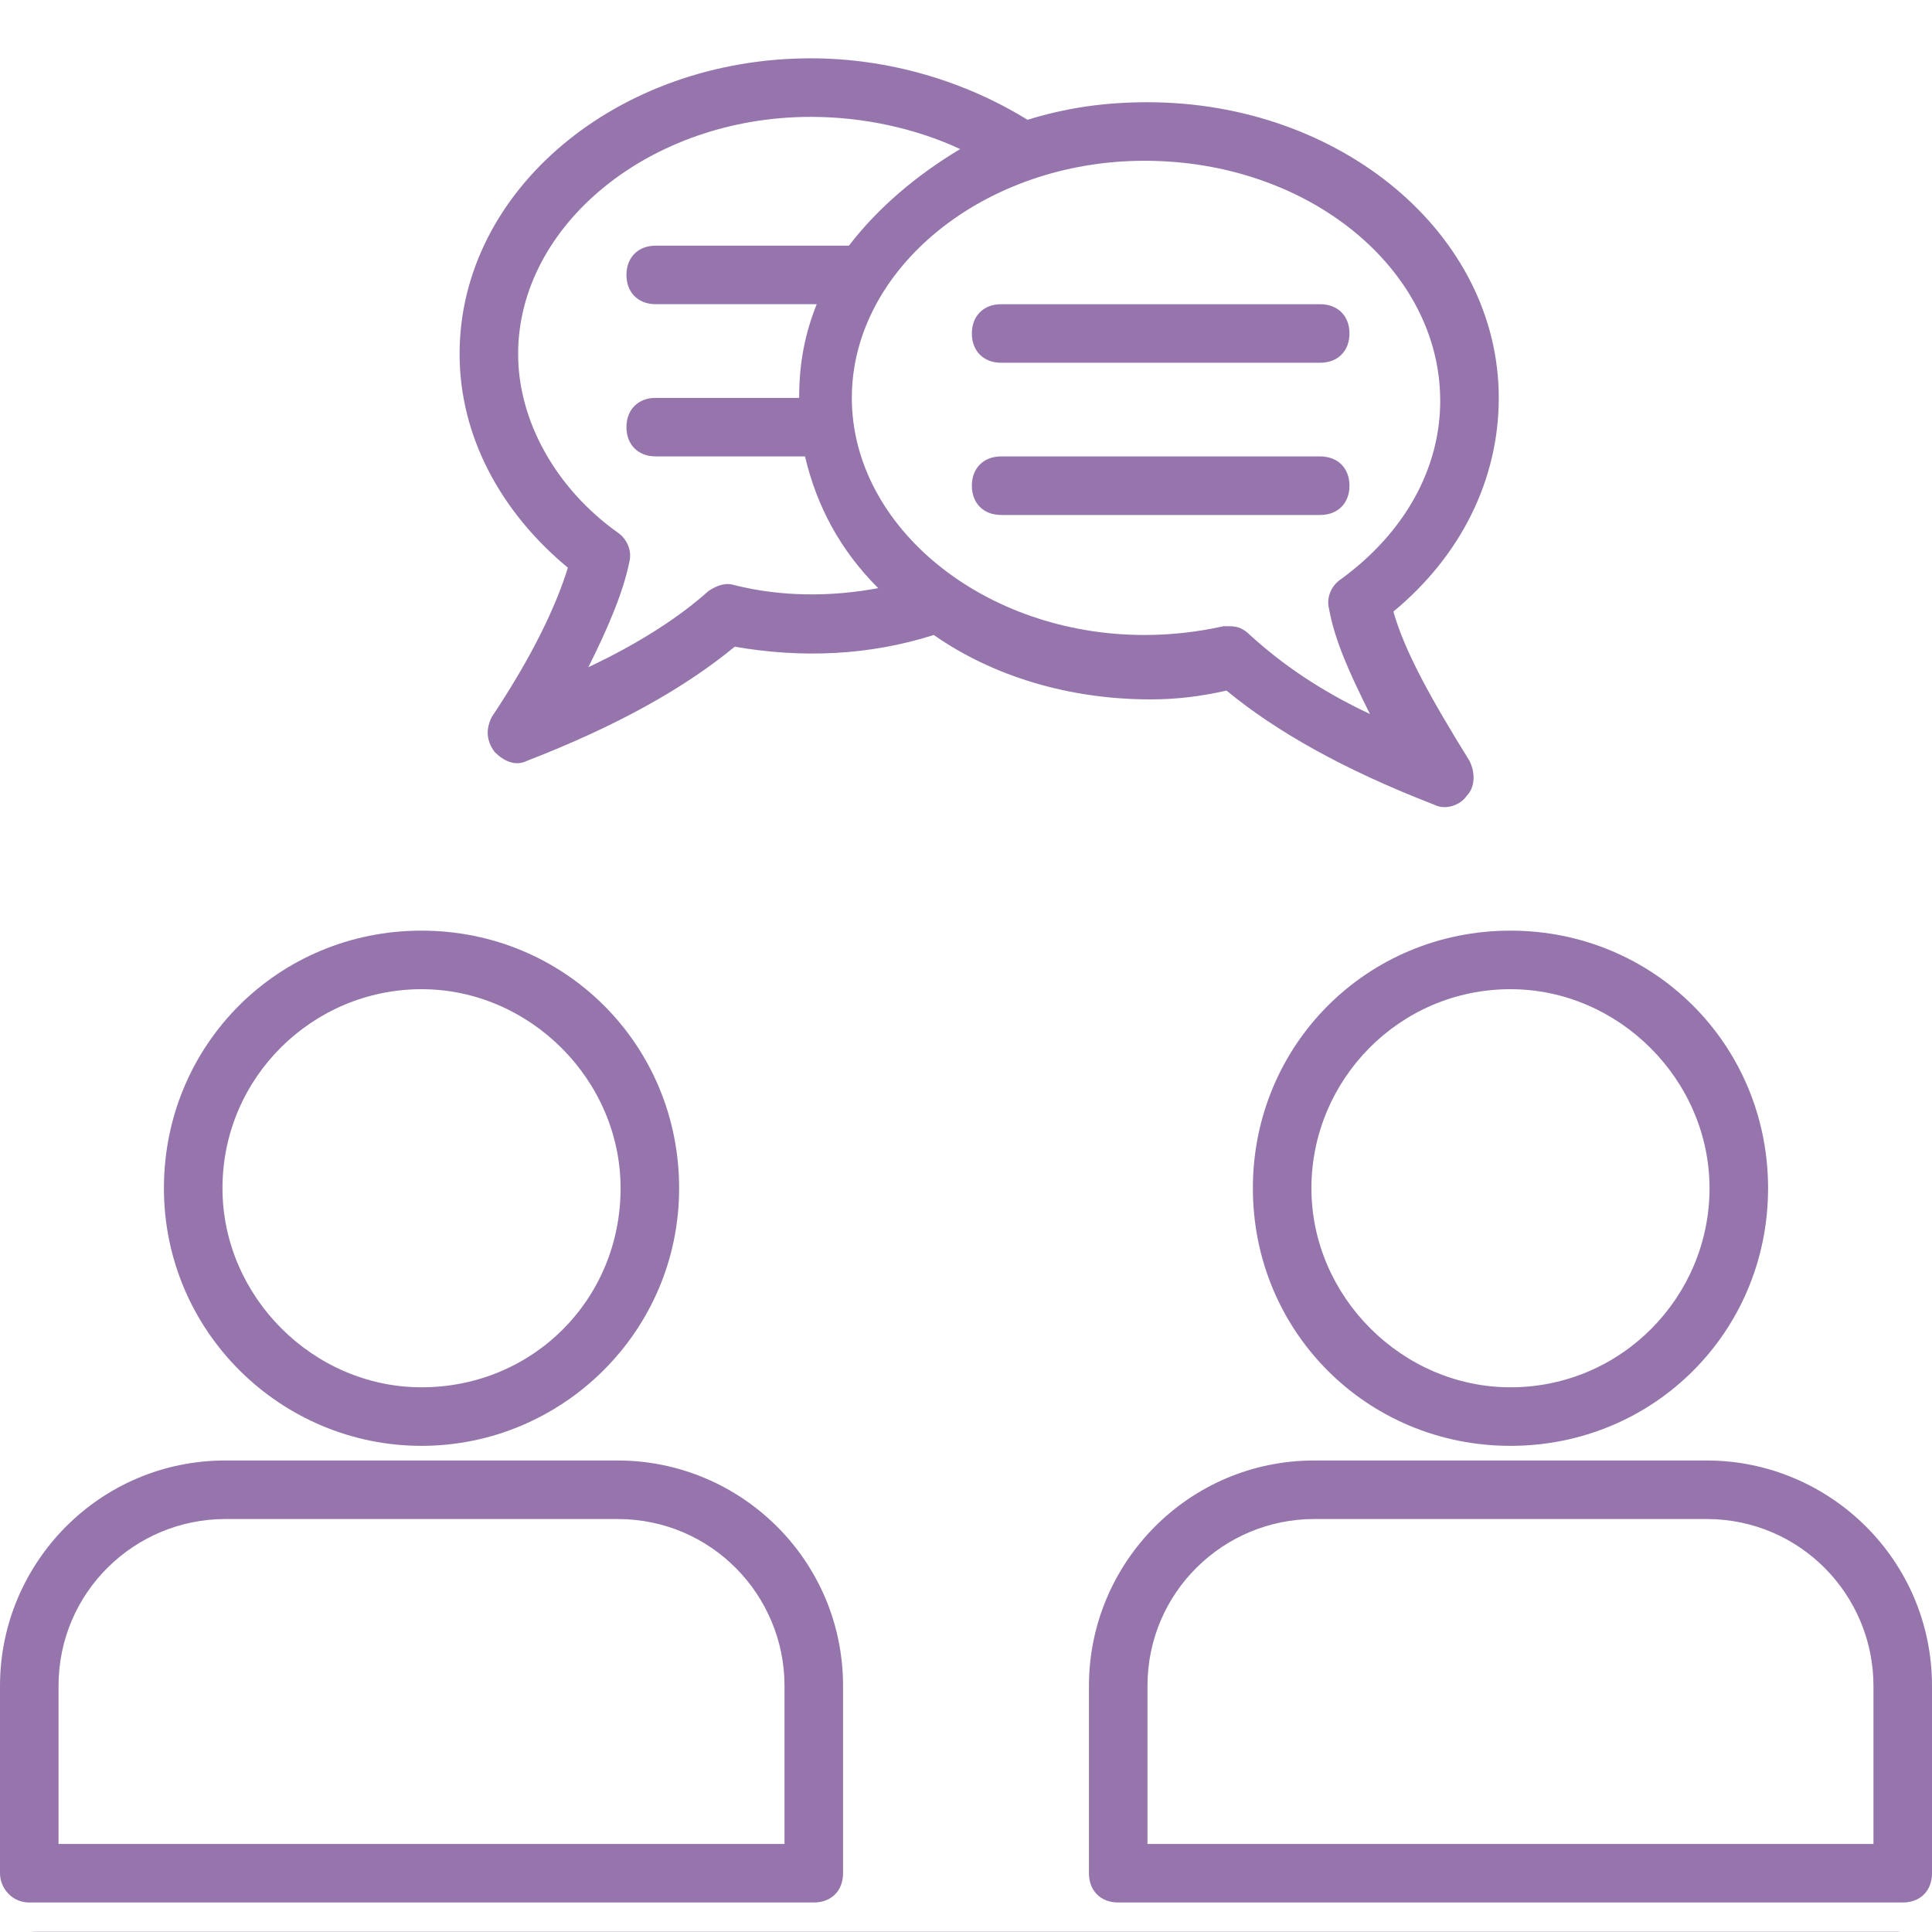
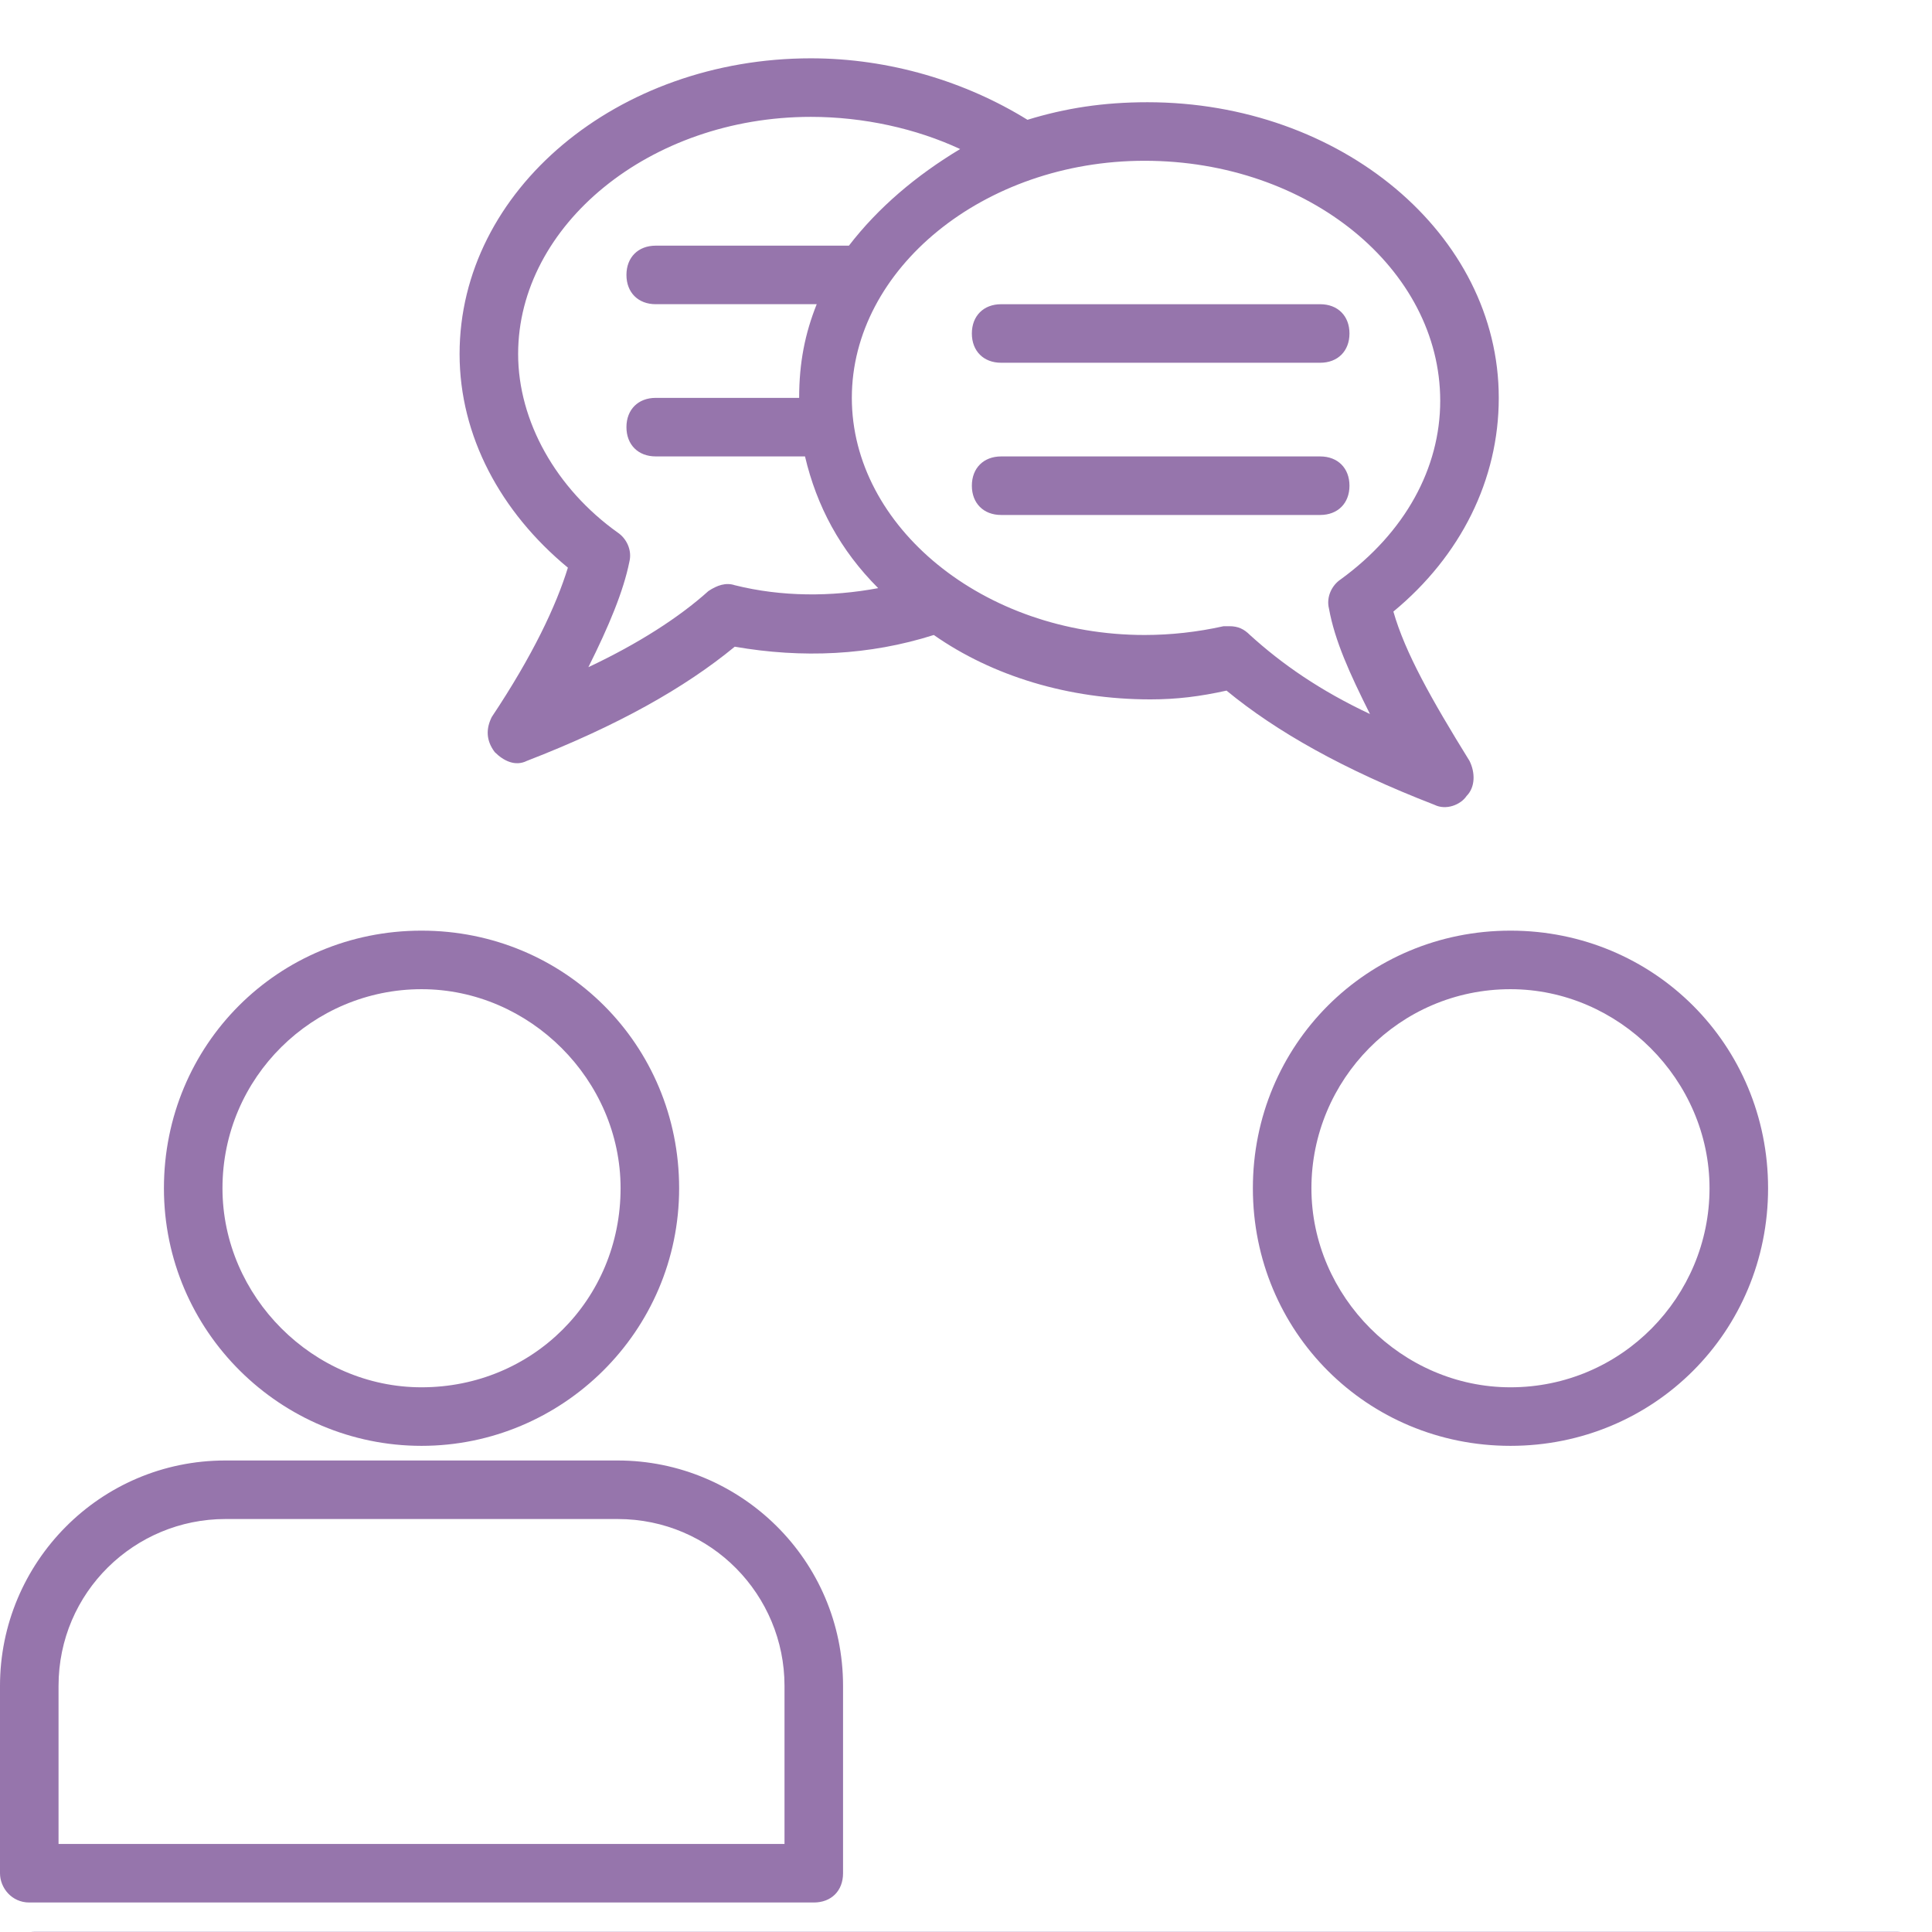
<svg xmlns="http://www.w3.org/2000/svg" id="Capa_1" x="0px" y="0px" viewBox="0 0 496.941 496.941" style="enable-background:new 0 0 496.941 496.941;" xml:space="preserve" width="512px" height="512px" class="hovered-paths">
  <g transform="matrix(1, 0, 0, 1, 0, 15)">
    <g>
      <g>
        <g>
          <path d="M108.424,356.894c36.141,0,66.259-29.365,66.259-66.259s-29.365-66.259-66.259-66.259s-66.259,29.365-66.259,66.259 S72.282,356.894,108.424,356.894z M108.424,239.435c27.859,0,51.2,23.341,51.2,51.2c0,28.612-22.588,51.2-51.2,51.2 c-27.859,0-51.2-23.341-51.2-51.2C57.224,262.023,80.565,239.435,108.424,239.435z" data-original="#000000" class="active-path" data-old_color="#000000" fill="#9675AC" />
          <path d="M7.529,474.353h201.788c4.518,0,7.529-3.012,7.529-7.529v-48.188c0-32.376-26.353-57.976-57.977-57.976H57.976 C25.6,360.659,0,387.012,0,418.635v48.188C0,470.588,3.012,474.353,7.529,474.353z M15.059,418.635 c0-24.094,19.576-42.918,42.918-42.918h100.894c24.094,0,42.918,19.576,42.918,42.918v40.659H15.059V418.635z" data-original="#000000" class="active-path" data-old_color="#000000" fill="#9675AC" />
          <path d="M322.259,290.635c0,36.894,29.365,66.259,66.259,66.259s66.259-29.365,66.259-66.259s-29.365-66.259-66.259-66.259 S322.259,253.741,322.259,290.635z M388.518,239.435c27.859,0,51.2,23.341,51.2,51.2s-22.588,51.2-51.2,51.2 c-27.859,0-51.2-23.341-51.2-51.2S359.906,239.435,388.518,239.435z" data-original="#000000" class="active-path" data-old_color="#000000" fill="#9675AC" />
-           <path d="M438.965,360.659H338.071c-32.376,0-57.977,26.353-57.977,57.977v48.188c0,4.518,3.012,7.529,7.529,7.529h201.788 c4.518,0,7.529-3.012,7.529-7.529v-48.188C496.941,386.259,470.588,360.659,438.965,360.659z M481.882,459.294H295.153v-40.659 c0-24.094,19.576-42.918,42.918-42.918h100.894c24.094,0,42.918,19.576,42.918,42.918V459.294z" data-original="#000000" class="active-path" data-old_color="#000000" fill="#9675AC" />
          <path d="M487.906,481.882H9.035c-4.518,0-7.529,3.012-7.529,7.529s3.012,7.529,7.529,7.529h478.871 c4.518,0,7.529-3.012,7.529-7.529S491.671,481.882,487.906,481.882z" data-original="#000000" class="active-path" data-old_color="#000000" fill="#9675AC" />
          <path d="M146.071,131.012c-3.012,9.788-9.035,22.588-19.576,38.4c-1.506,3.012-1.506,6.024,0.753,9.035 c2.259,2.259,5.271,3.765,8.282,2.259c23.341-9.035,40.659-18.824,53.459-29.365c17.318,3.012,34.635,2.259,51.2-3.012 c15.059,10.541,34.635,16.565,55.718,16.565c6.776,0,12.8-0.753,19.576-2.259c12.8,10.541,30.118,20.329,53.459,29.365 c3.012,1.506,6.776,0,8.282-2.259c2.259-2.259,2.259-6.024,0.753-9.035c-9.788-15.812-16.565-27.859-19.576-38.4 c17.318-14.306,27.106-33.882,27.106-54.965c0-42.165-40.659-76.047-90.353-76.047c-11.294,0-21.082,1.506-30.871,4.518 C248.471,6.024,228.894,0,208.565,0c-49.694,0-90.353,33.882-90.353,76.047C118.212,97.129,128.753,116.706,146.071,131.012z M294.4,26.353c42.165,0,76.047,27.859,76.047,61.741c0,17.318-9.035,33.882-25.6,45.929c-2.259,1.506-3.765,4.518-3.012,7.529 c1.506,8.282,5.271,16.565,10.541,27.106c-12.8-6.023-22.588-12.8-30.871-20.329c-1.506-1.506-3.012-2.259-5.271-2.259 c-0.753,0-0.753,0-1.506,0c-6.776,1.506-13.553,2.259-20.329,2.259c-41.412,0-75.294-27.859-75.294-60.988 C219.106,54.212,252.988,26.353,294.4,26.353z M208.565,15.059c13.553,0,27.106,3.012,38.4,8.282 c-11.294,6.776-21.082,15.059-28.612,24.847h-49.694c-4.518,0-7.529,3.012-7.529,7.529s3.012,7.529,7.529,7.529h41.412 c-3.012,7.529-4.518,15.059-4.518,24.094h-36.894c-4.518,0-7.529,3.012-7.529,7.529c0,4.518,3.012,7.529,7.529,7.529h38.4 c3.012,12.8,9.035,24.094,18.823,33.882c-12.047,2.259-24.847,2.259-36.894-0.753c-2.259-0.753-4.518,0-6.776,1.506 c-7.529,6.776-18.071,13.553-30.871,19.576c5.271-10.541,9.035-19.576,10.541-27.106c0.753-3.012-0.753-6.023-3.012-7.529 c-15.812-11.294-25.6-28.612-25.6-45.929C133.271,42.918,167.153,15.059,208.565,15.059z" data-original="#000000" class="active-path" data-old_color="#000000" fill="#9675AC" />
          <path d="M257.506,78.306h82.071c4.518,0,7.529-3.012,7.529-7.529c0-4.518-3.012-7.529-7.529-7.529h-82.071 c-4.518,0-7.529,3.012-7.529,7.529C249.976,75.294,252.988,78.306,257.506,78.306z" data-original="#000000" class="active-path" data-old_color="#000000" fill="#9675AC" />
          <path d="M257.506,117.459h82.071c4.518,0,7.529-3.012,7.529-7.529c0-4.518-3.012-7.529-7.529-7.529h-82.071 c-4.518,0-7.529,3.012-7.529,7.529C249.976,114.447,252.988,117.459,257.506,117.459z" data-original="#000000" class="active-path" data-old_color="#000000" fill="#9675AC" />
        </g>
      </g>
    </g>
  </g>
</svg>